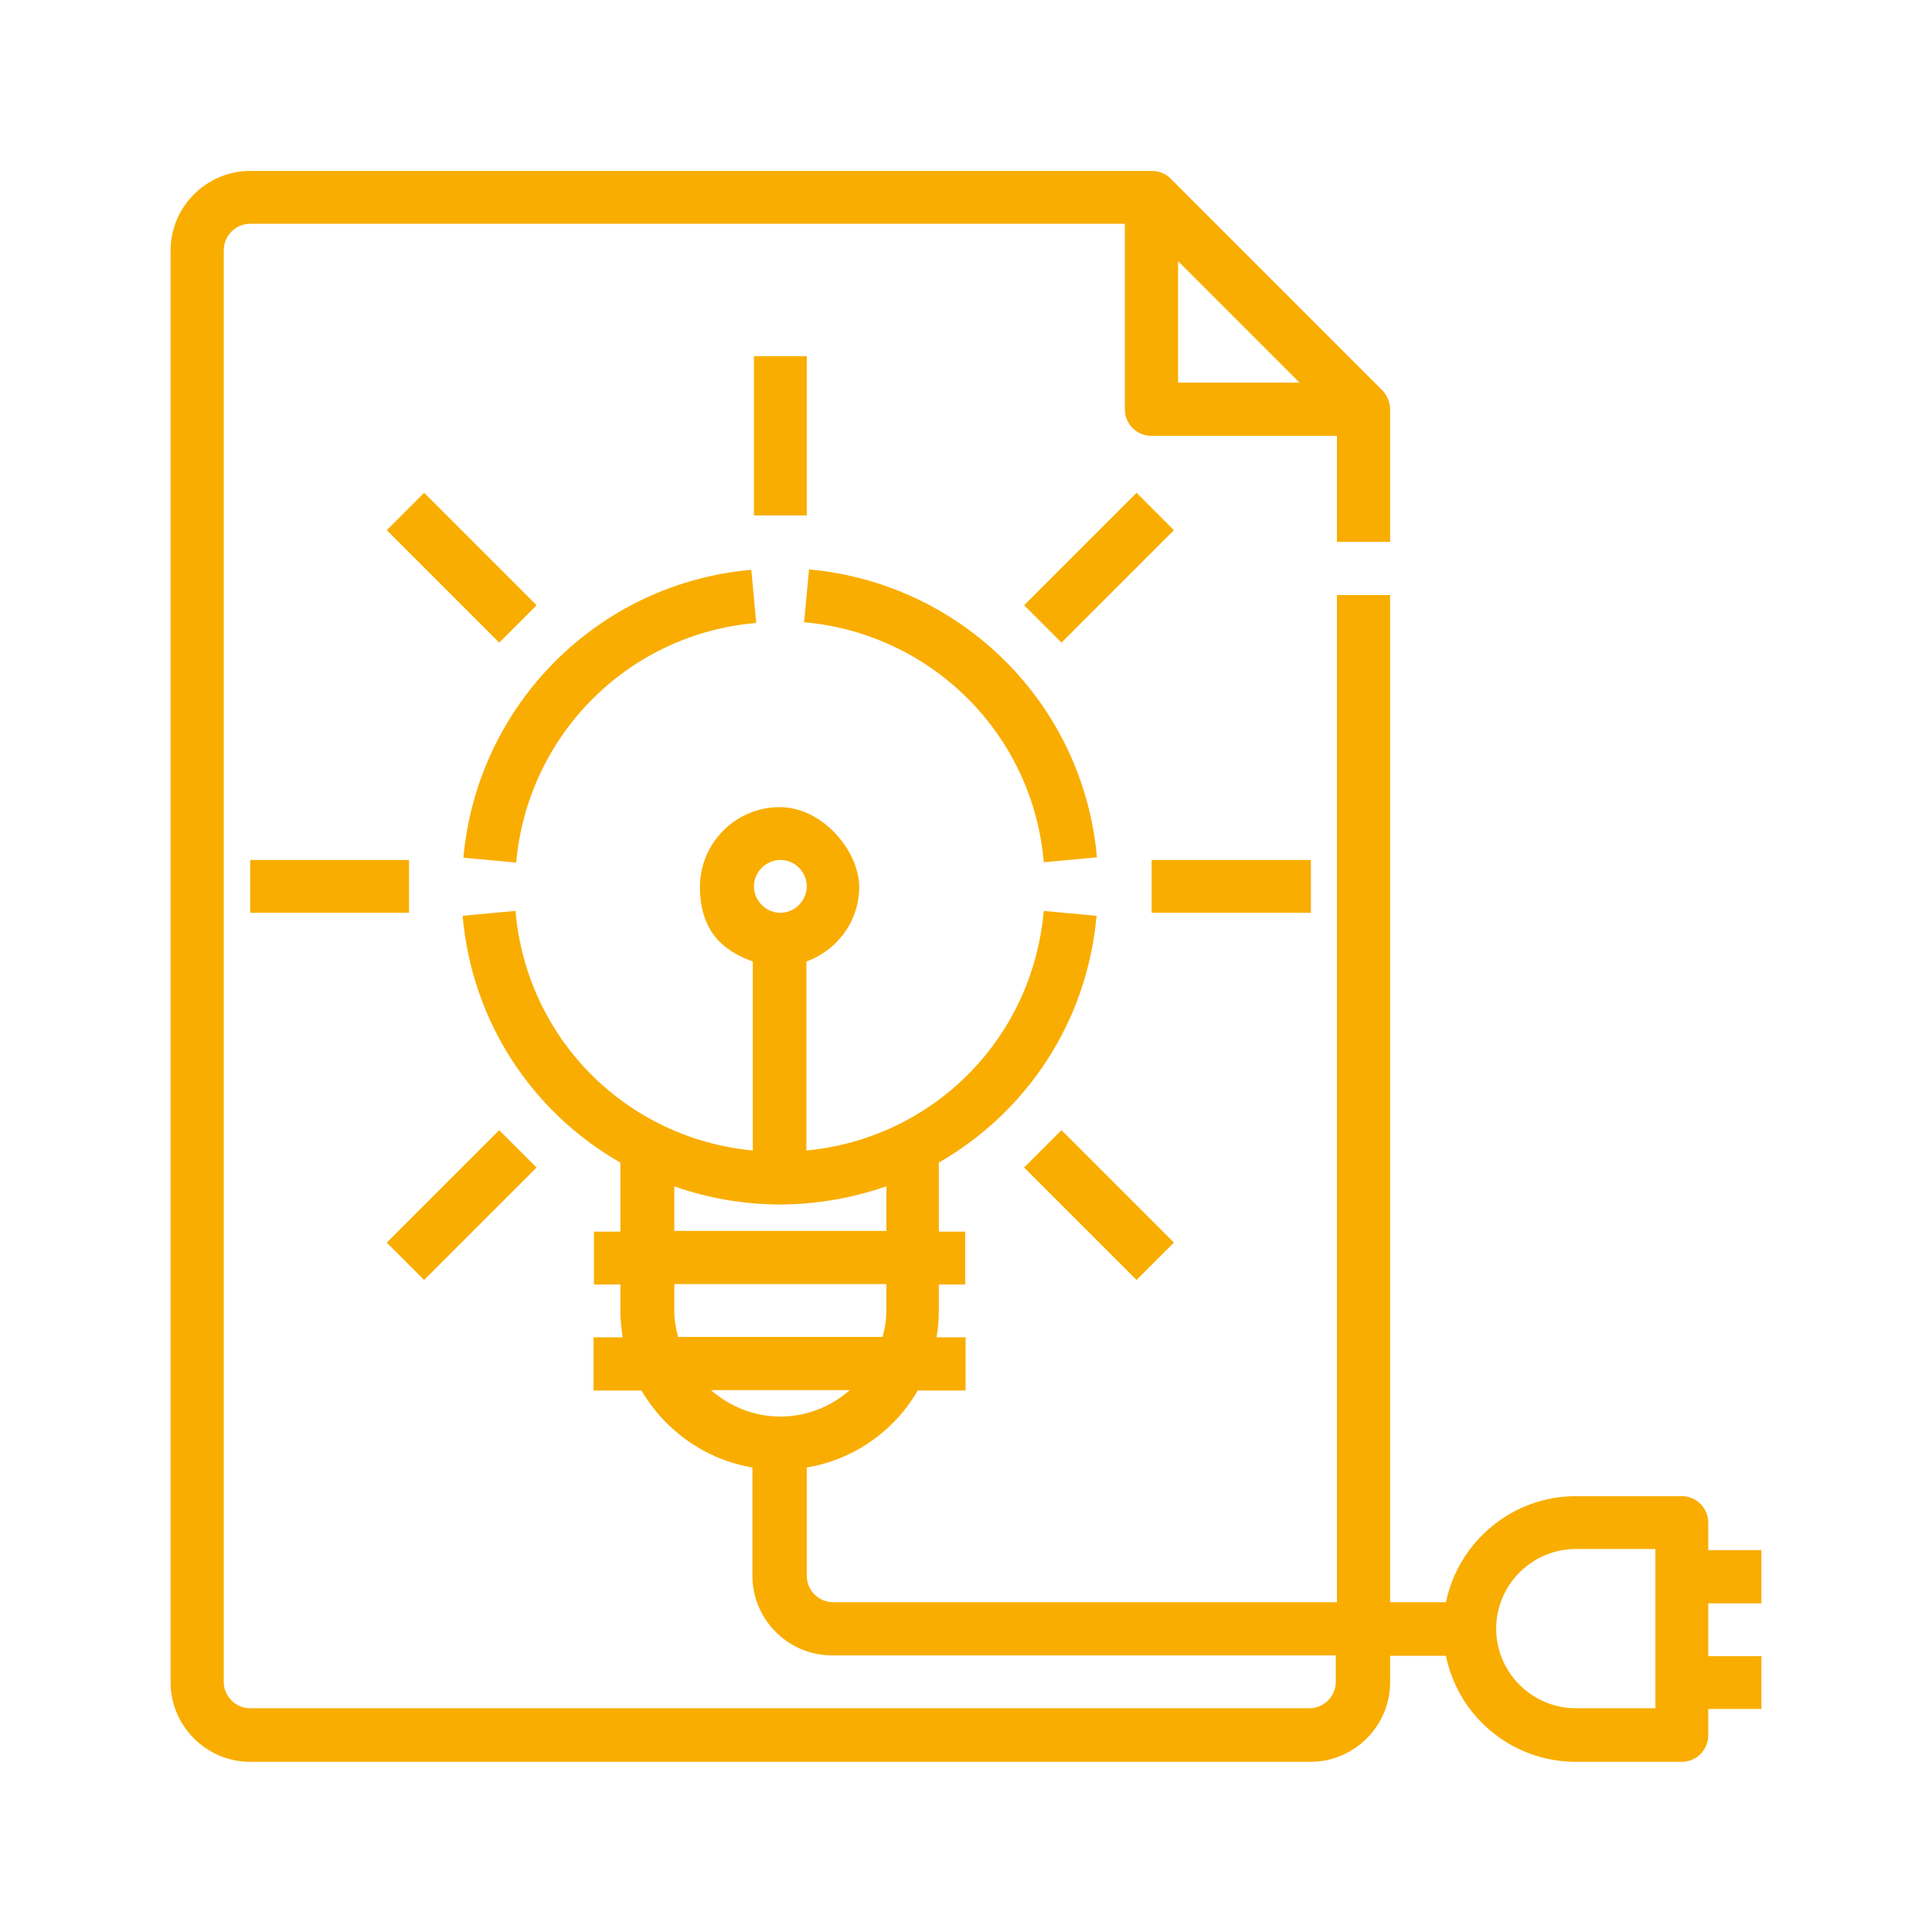
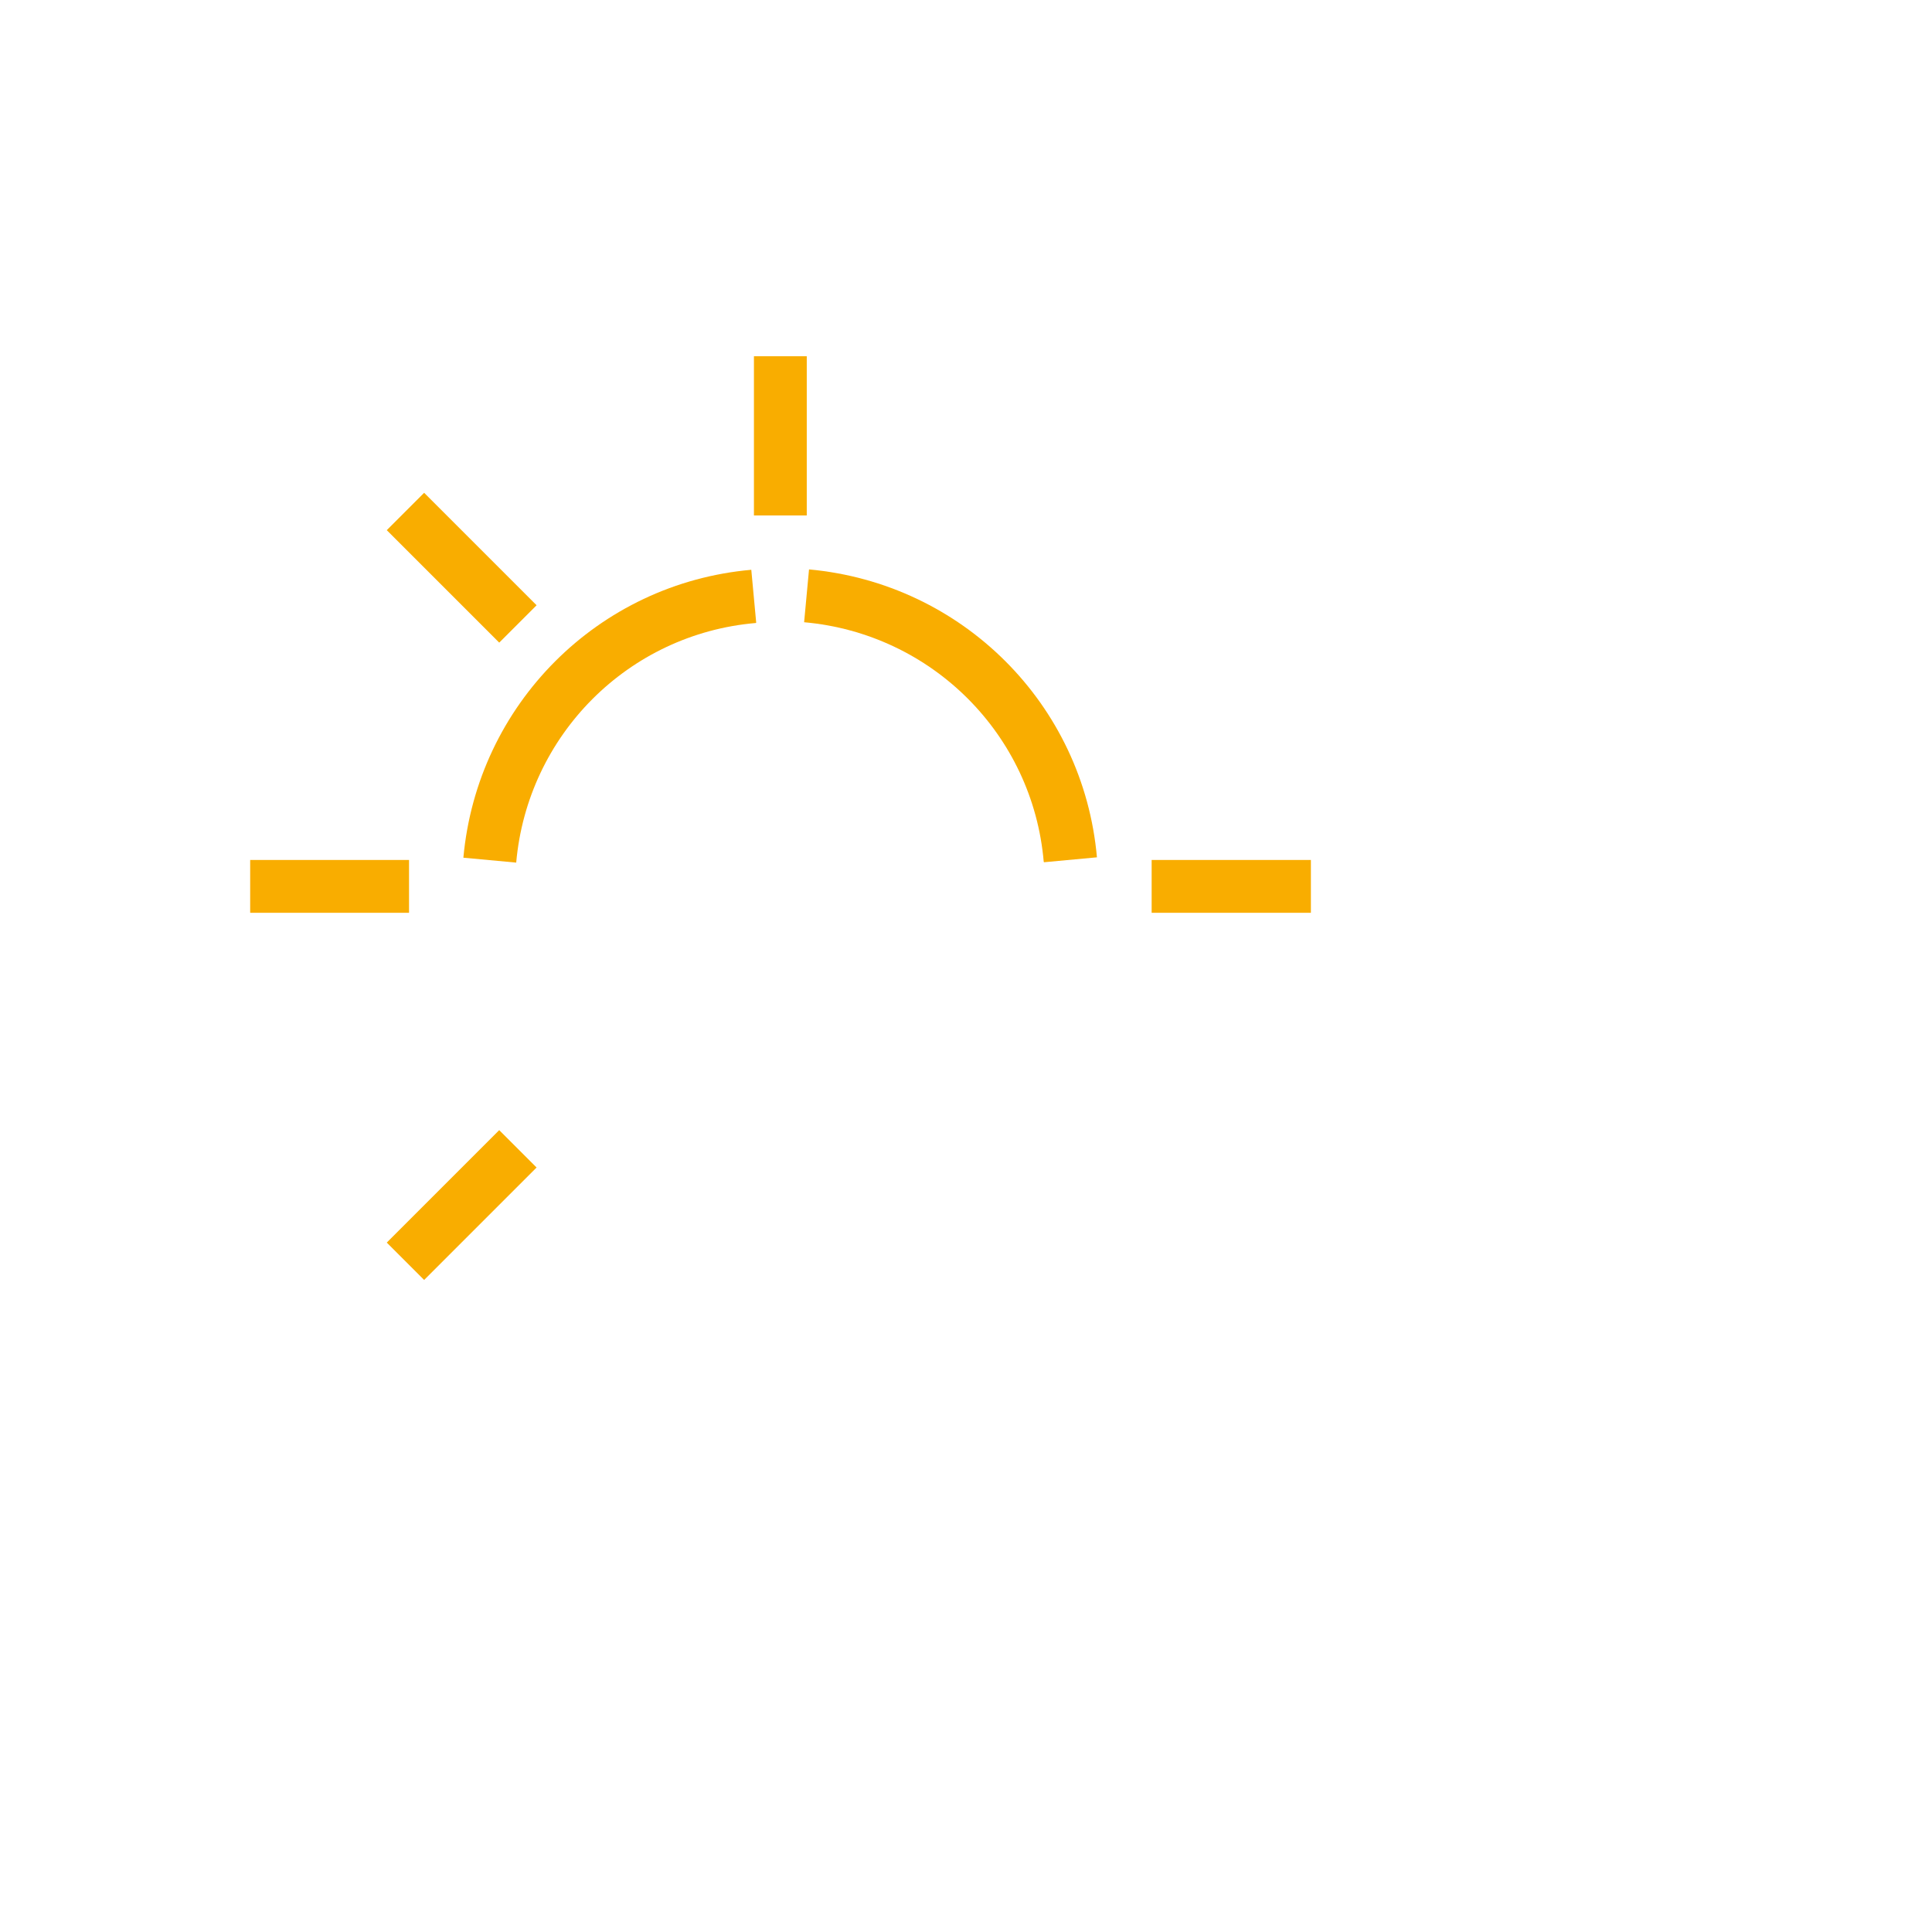
<svg xmlns="http://www.w3.org/2000/svg" id="Layer_1" version="1.1" viewBox="0 0 512 512">
  <defs>
    <style>
      .st0 {
        fill: #f9ad00;
      }
    </style>
  </defs>
  <path class="st0" d="M200.4,165l-1.3-14c-40.6,3.6-72.6,35.7-76.3,76.3l14,1.3c3-33.8,29.7-60.6,63.5-63.5h0Z" />
  <path class="st0" d="M276.7,228.5l14-1.3c-3.6-40.6-35.7-72.6-76.3-76.3l-1.3,14c33.8,3,60.6,29.7,63.5,63.5h0Z" />
  <path class="st0" d="M199.8,94.4h14v42.2h-14v-42.2Z" />
  <path class="st0" d="M305.2,227.9h42.2v14h-42.2v-14Z" />
  <path class="st0" d="M66.3,227.9h42.1v14h-42.1v-14Z" />
-   <path class="st0" d="M271.4,160.4l29.8-29.8,9.9,9.9-29.8,29.8-9.9-9.9Z" />
  <path class="st0" d="M102.5,329.3l29.8-29.8,9.9,9.9-29.8,29.8-9.9-9.9Z" />
-   <path class="st0" d="M271.4,309.4l9.9-9.9,29.8,29.8-9.9,9.9-29.8-29.8Z" />
  <path class="st0" d="M102.5,140.5l9.9-9.9,29.8,29.8-9.9,9.9-29.8-29.8Z" />
-   <path class="st0" d="M452.7,403.5c0-3.9-3.2-7-7-7h-28.1c-16.9,0-31.1,12.1-34.4,28.1h-14.8V157.7h-14.1v266.9h-133.5c-3.9,0-7-3.2-7-7v-28.7c12.6-2.1,23.3-9.8,29.4-20.4h12.7v-14.1h-7.7c.4-2.3.6-4.6.6-7v-7h7v-14h-7v-18.3c23-13.2,39.3-37,41.8-65.4l-14-1.3c-3,34.1-29.5,60.3-62.9,63.5v-50.1c8.1-2.9,14-10.6,14-19.8s-9.5-21.1-21.1-21.1-21.1,9.5-21.1,21.1,5.9,16.9,14,19.8v50.1c-33.4-3.2-59.9-29.4-62.9-63.5l-14,1.3c2.5,28.4,18.7,52.2,41.8,65.4v18.3h-7v14h7v7c0,2.4.3,4.7.6,7h-7.7v14.1h12.7c6.2,10.6,16.9,18.3,29.4,20.4v28.7c0,11.6,9.5,21.1,21.1,21.1h133.5v7c0,3.9-3.2,7-7,7H66.3c-3.9,0-7-3.2-7-7V66.3c0-3.9,3.2-7,7-7h231.8v49.2c0,3.9,3.2,7,7,7h49.2v28.1h14.1v-35.1c0-1.9-.8-3.7-2-5l-56.2-56.2c-1.3-1.3-3.1-2-5-2H66.3c-11.6,0-21.1,9.5-21.1,21.1v379.4c0,11.6,9.5,21.1,21.1,21.1h281c11.6,0,21.1-9.5,21.1-21.1v-7h14.8c3.2,16,17.4,28.1,34.4,28.1h28.1c3.9,0,7-3.2,7-7v-7h14.1v-14h-14.1v-14h14.1v-14.1h-14.1v-7ZM206.8,227.9c3.9,0,7,3.2,7,7s-3.2,7-7,7-7-3.2-7-7,3.2-7,7-7ZM178.7,314.4c8.8,3.1,18.3,4.8,28.1,4.8s19.3-1.8,28.1-4.8v11.8h-56.2v-11.9ZM178.7,347.3v-7h56.2v7c0,2.5-.4,4.8-1,7h-54.2c-.6-2.2-1-4.6-1-7ZM188.4,368.4h36.8c-4.9,4.3-11.3,7-18.4,7s-13.4-2.7-18.4-7ZM312.2,69.2l32.2,32.2h-32.2v-32.2ZM438.7,452.7h-21.1c-11.6,0-21.1-9.5-21.1-21.1s9.5-21.1,21.1-21.1h21.1v42.1Z" />
</svg>